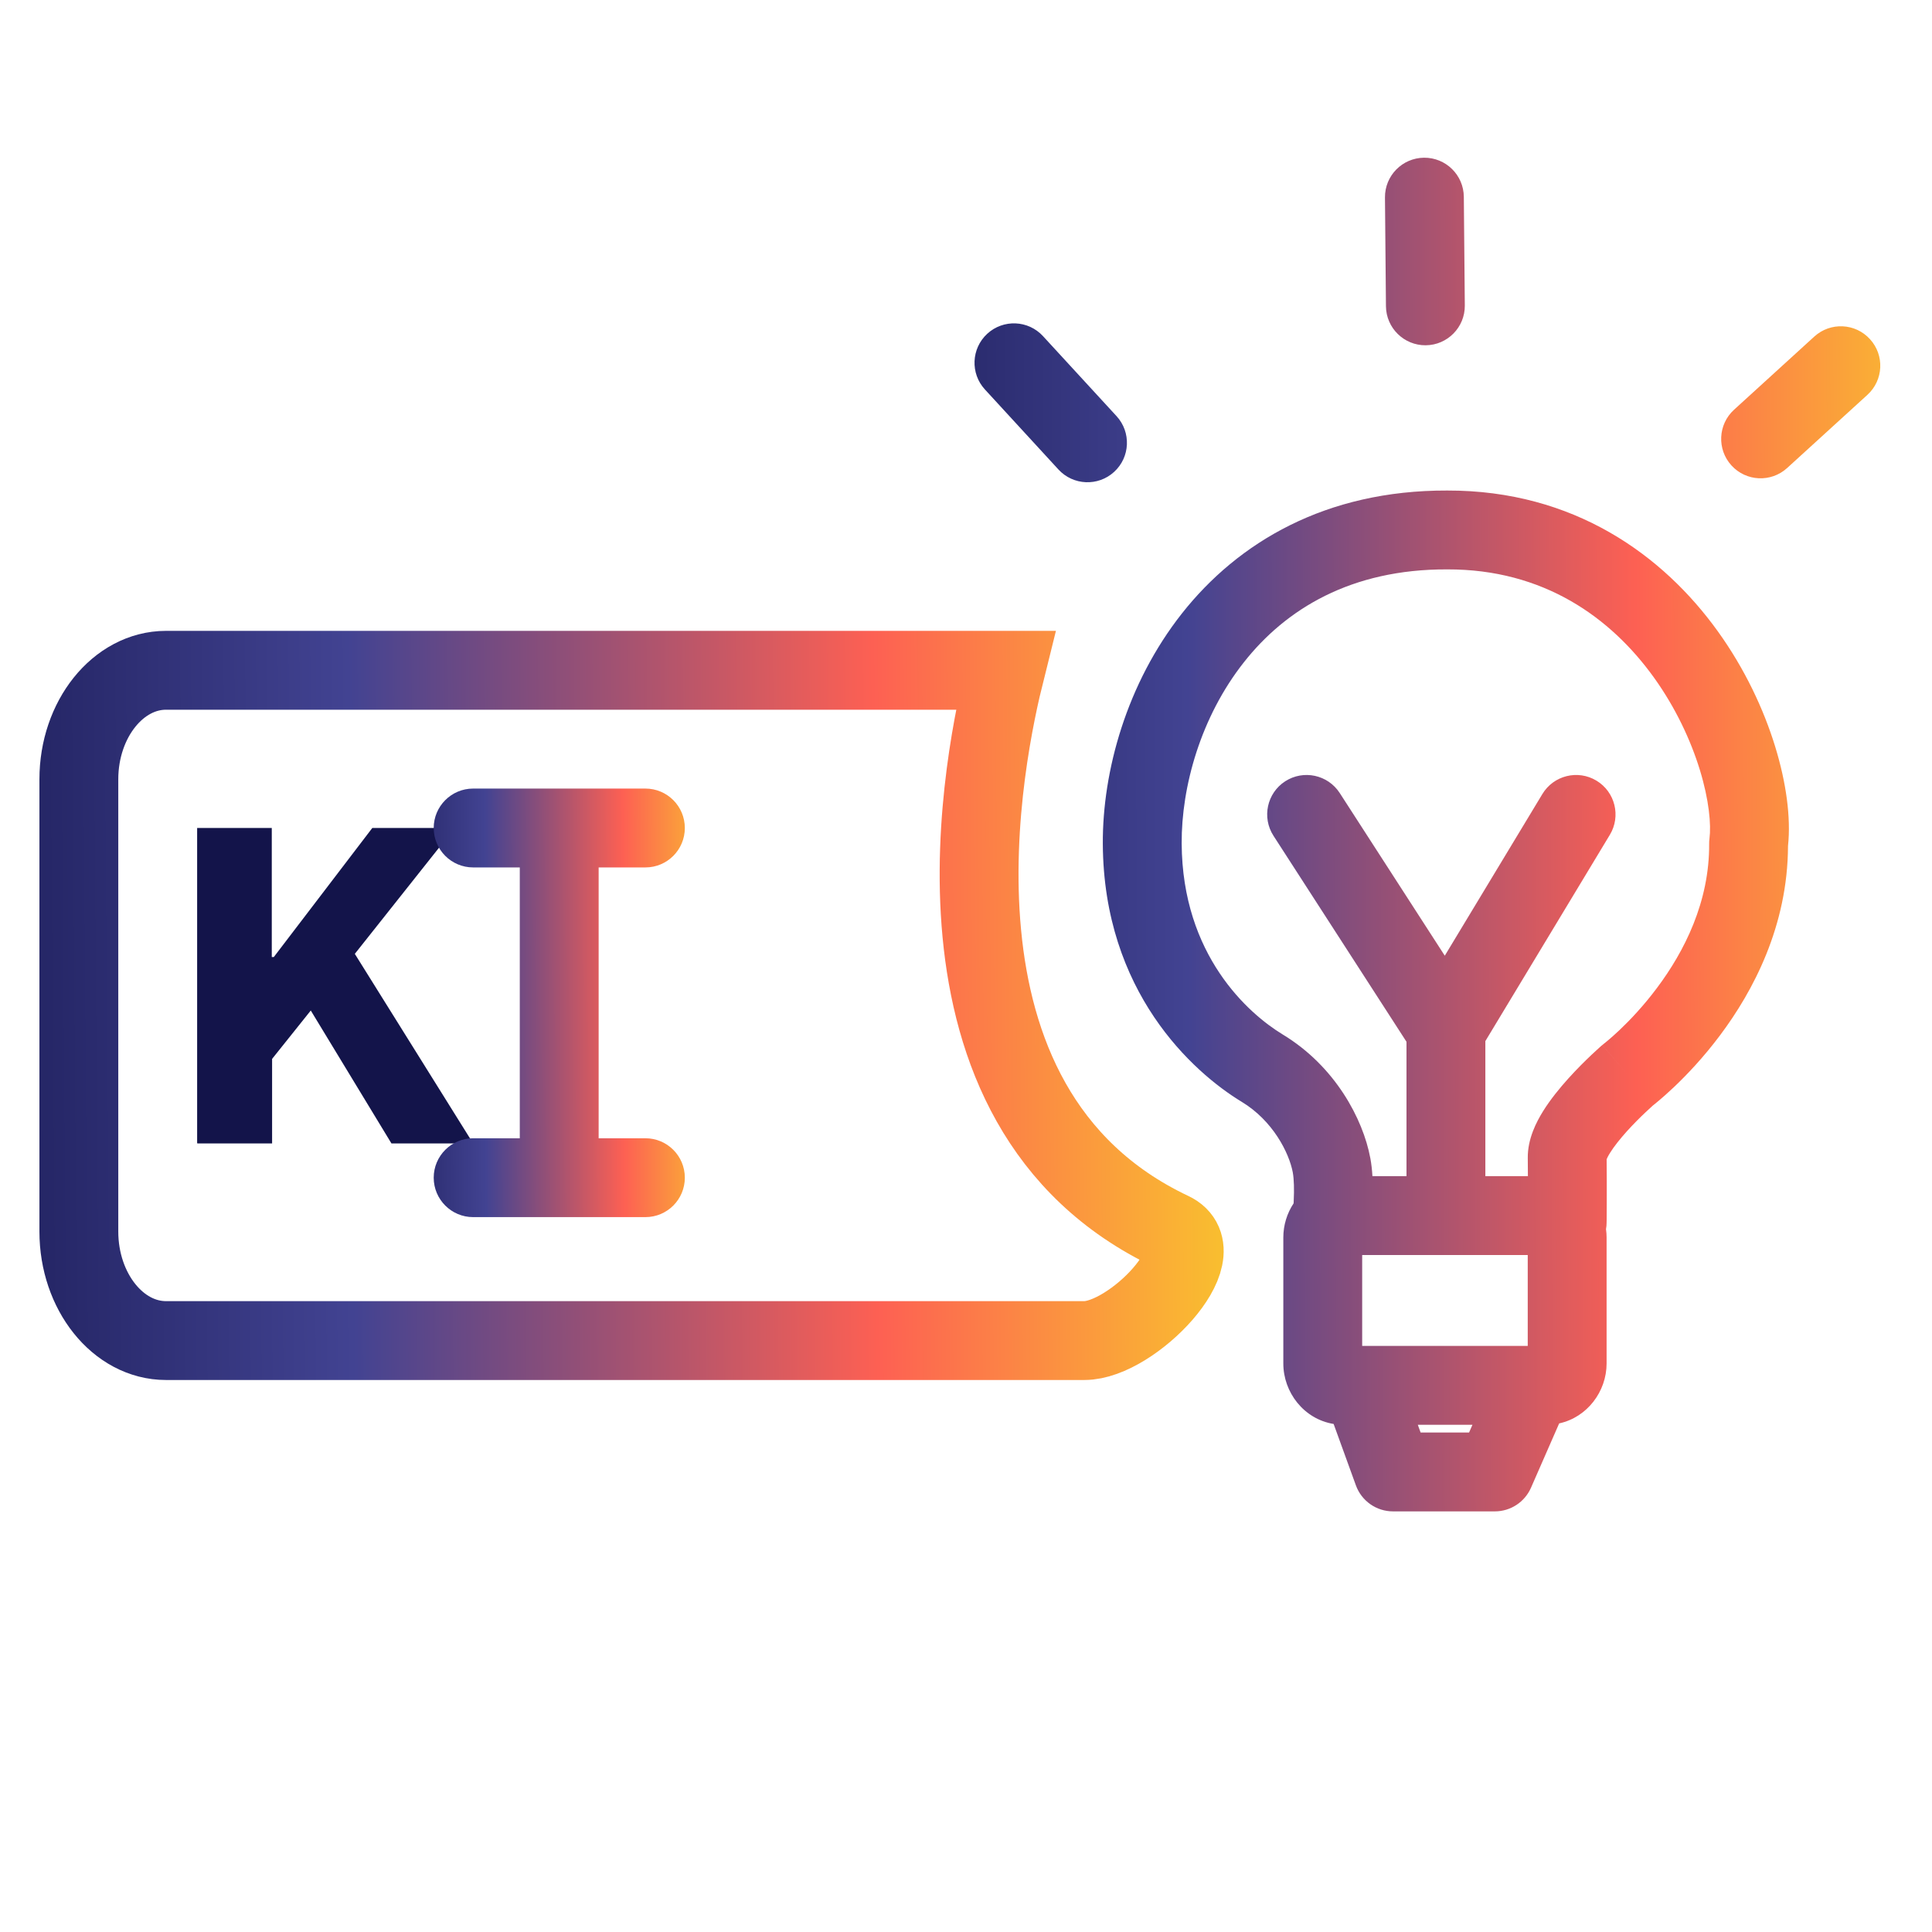
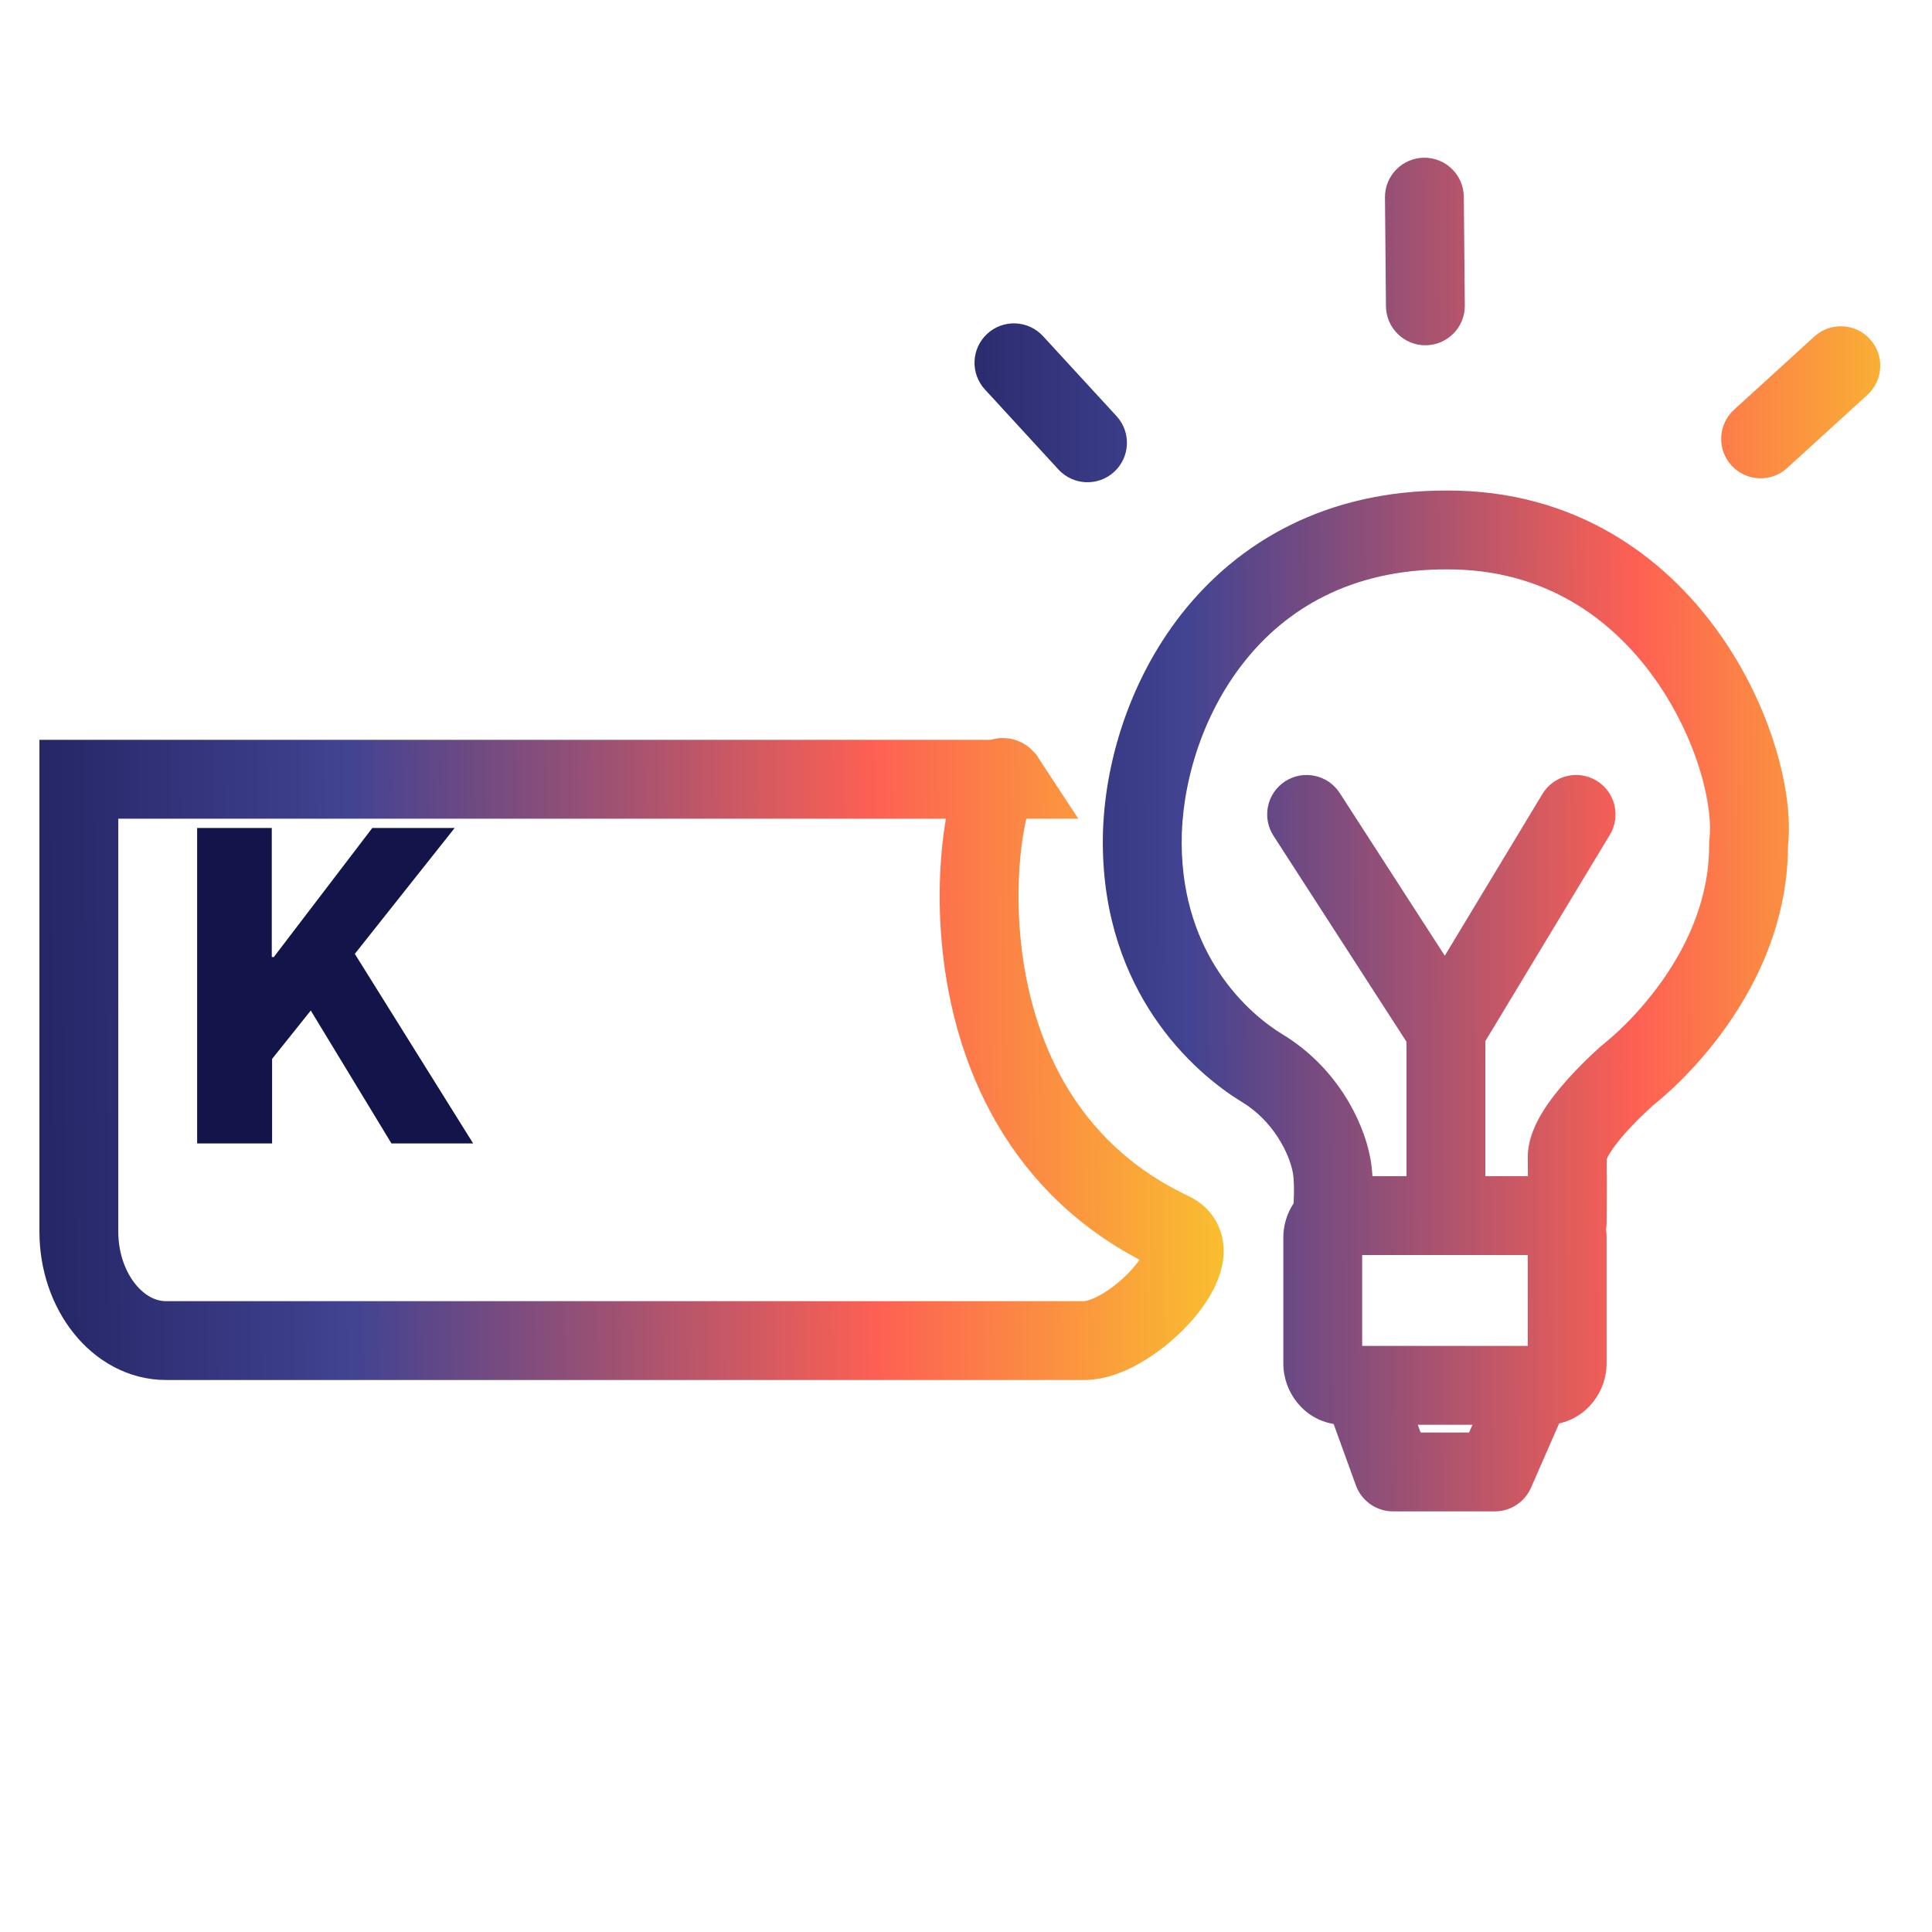
<svg xmlns="http://www.w3.org/2000/svg" width="49" height="49" viewBox="0 0 49 49" fill="none">
-   <path d="M27.5 34H4.211C2.992 34 2 32.754 2 31.236V19.764C2 18.241 2.997 17 4.211 17H25.5C25 19 23 28.065 29.711 31.236C30.851 31.774 28.714 34 27.5 34Z" stroke="url(#paint0_linear_314_3222)" stroke-width="2" stroke-miterlimit="10" />
+   <path d="M27.5 34H4.211C2.992 34 2 32.754 2 31.236V19.764H25.5C25 19 23 28.065 29.711 31.236C30.851 31.774 28.714 34 27.5 34Z" stroke="url(#paint0_linear_314_3222)" stroke-width="2" stroke-miterlimit="10" />
  <path d="M5 28.992V21H6.893V24.273H6.944L9.442 21H11.531L8.999 24.192L12 29H9.928L7.882 25.629L6.901 26.856V29H5.009L5 28.992Z" fill="#13144A" />
-   <path fill-rule="evenodd" clip-rule="evenodd" d="M11 21C11 20.448 11.448 20 12 20H14.183H16.369C16.922 20 17.369 20.448 17.369 21C17.369 21.552 16.922 22 16.369 22H15.183V28.869H16.369C16.922 28.869 17.369 29.317 17.369 29.869C17.369 30.421 16.922 30.869 16.369 30.869H14.23H12C11.448 30.869 11 30.421 11 29.869C11 29.317 11.448 28.869 12 28.869H13.183V22H12C11.448 22 11 21.552 11 21Z" fill="url(#paint1_linear_314_3222)" />
  <path fill-rule="evenodd" clip-rule="evenodd" d="M37.126 4.991C37.121 4.439 36.669 3.995 36.117 4C35.565 4.005 35.121 4.457 35.126 5.009L35.151 7.766C35.156 8.318 35.608 8.762 36.16 8.757C36.712 8.752 37.156 8.3 37.151 7.748L37.126 4.991ZM26.452 8.524C26.078 8.118 25.446 8.091 25.039 8.465C24.633 8.839 24.606 9.471 24.98 9.878L26.845 11.908C27.219 12.314 27.852 12.341 28.258 11.967C28.665 11.594 28.692 10.961 28.318 10.554L26.452 8.524ZM31.547 16.798C30.455 18.181 29.962 19.948 29.97 21.392C29.985 24.228 31.665 25.711 32.533 26.237C33.867 27.045 34.569 28.383 34.753 29.366L34.754 29.368C34.782 29.519 34.799 29.676 34.808 29.83H35.672V26.422L32.299 21.198C31.999 20.734 32.132 20.115 32.596 19.815C33.06 19.516 33.679 19.649 33.979 20.113L36.643 24.239L39.118 20.139C39.403 19.666 40.018 19.514 40.49 19.799C40.963 20.084 41.115 20.699 40.83 21.172L37.672 26.405V29.83H38.751C38.75 29.677 38.749 29.52 38.748 29.37C38.742 28.883 38.969 28.452 39.135 28.184C39.323 27.882 39.559 27.595 39.772 27.358C39.988 27.118 40.202 26.907 40.36 26.757C40.44 26.682 40.506 26.621 40.554 26.578C40.578 26.556 40.597 26.539 40.611 26.527L40.628 26.513L40.633 26.508L40.635 26.507L40.635 26.506L40.635 26.506C40.636 26.506 40.636 26.506 41.289 27.262L40.636 26.506C40.652 26.492 40.668 26.479 40.685 26.466L40.685 26.466L40.685 26.465L40.702 26.453C40.718 26.44 40.744 26.419 40.779 26.389C40.849 26.331 40.954 26.239 41.082 26.118C41.339 25.874 41.683 25.514 42.026 25.055C42.719 24.13 43.357 22.873 43.348 21.404C43.347 21.36 43.35 21.315 43.356 21.271C43.401 20.916 43.348 20.296 43.112 19.526C42.881 18.773 42.495 17.945 41.945 17.18C40.852 15.662 39.15 14.434 36.705 14.441H36.699C34.264 14.434 32.611 15.447 31.547 16.798ZM32.812 30.445C32.811 30.471 32.81 30.495 32.809 30.519C32.642 30.772 32.548 31.073 32.548 31.385V34.581C32.548 35.311 33.066 35.991 33.824 36.115L34.389 37.673C34.533 38.069 34.909 38.332 35.329 38.332H37.913C38.31 38.332 38.669 38.097 38.829 37.734L39.544 36.101C40.256 35.946 40.747 35.291 40.747 34.581V31.385C40.747 31.314 40.742 31.243 40.732 31.173C40.742 31.12 40.747 31.066 40.747 31.01L40.701 31.009L40.747 31.01V31.01L40.747 31.01L40.747 31.009L40.747 31.007L40.747 30.999L40.748 30.969L40.749 30.857C40.749 30.761 40.75 30.625 40.751 30.466C40.752 30.163 40.752 29.771 40.748 29.402C40.757 29.381 40.779 29.328 40.834 29.24C40.934 29.079 41.085 28.889 41.258 28.696C41.429 28.507 41.602 28.335 41.735 28.21C41.8 28.148 41.855 28.098 41.892 28.065L41.926 28.034L41.947 28.018C41.976 27.995 42.016 27.962 42.065 27.921C42.163 27.839 42.298 27.72 42.459 27.568C42.779 27.264 43.203 26.821 43.627 26.254C44.46 25.142 45.342 23.489 45.348 21.455C45.426 20.733 45.3 19.84 45.024 18.94C44.734 17.994 44.255 16.966 43.568 16.012C42.187 14.092 39.928 12.433 36.702 12.441C33.624 12.433 31.403 13.751 29.976 15.559C28.576 17.335 27.96 19.555 27.97 21.403C27.99 25.152 30.247 27.19 31.496 27.947C32.28 28.422 32.693 29.233 32.788 29.734C32.82 29.91 32.825 30.177 32.812 30.445ZM34.548 34.136V31.83H38.747V34.136H34.548ZM35.959 36.136L36.03 36.332H37.259L37.345 36.136H35.959ZM47.427 8.602C47.8 9.01 47.77 9.642 47.362 10.014L45.326 11.87C44.918 12.242 44.286 12.213 43.914 11.805C43.542 11.397 43.571 10.764 43.979 10.392L46.015 8.536C46.423 8.164 47.055 8.193 47.427 8.602Z" fill="url(#paint2_linear_314_3222)" />
  <defs>
    <linearGradient id="paint0_linear_314_3222" x1="-5.769" y1="20.896" x2="32.233" y2="20.594" gradientUnits="userSpaceOnUse">
      <stop stop-color="#13144A" />
      <stop offset="0.175" stop-color="#252666" />
      <stop offset="0.385" stop-color="#424392" />
      <stop offset="0.735" stop-color="#FD6053" />
      <stop offset="0.975" stop-color="#F9C22E" />
    </linearGradient>
    <linearGradient id="paint1_linear_314_3222" x1="8.458" y1="22.22" x2="18.448" y2="22.19" gradientUnits="userSpaceOnUse">
      <stop stop-color="#13144A" />
      <stop offset="0.175" stop-color="#252666" />
      <stop offset="0.385" stop-color="#424392" />
      <stop offset="0.735" stop-color="#FD6053" />
      <stop offset="0.975" stop-color="#F9C22E" />
    </linearGradient>
    <linearGradient id="paint2_linear_314_3222" x1="17.573" y1="11.597" x2="50.069" y2="11.491" gradientUnits="userSpaceOnUse">
      <stop stop-color="#13144A" />
      <stop offset="0.175" stop-color="#252666" />
      <stop offset="0.385" stop-color="#424392" />
      <stop offset="0.735" stop-color="#FD6053" />
      <stop offset="0.975" stop-color="#F9C22E" />
    </linearGradient>
  </defs>
</svg>